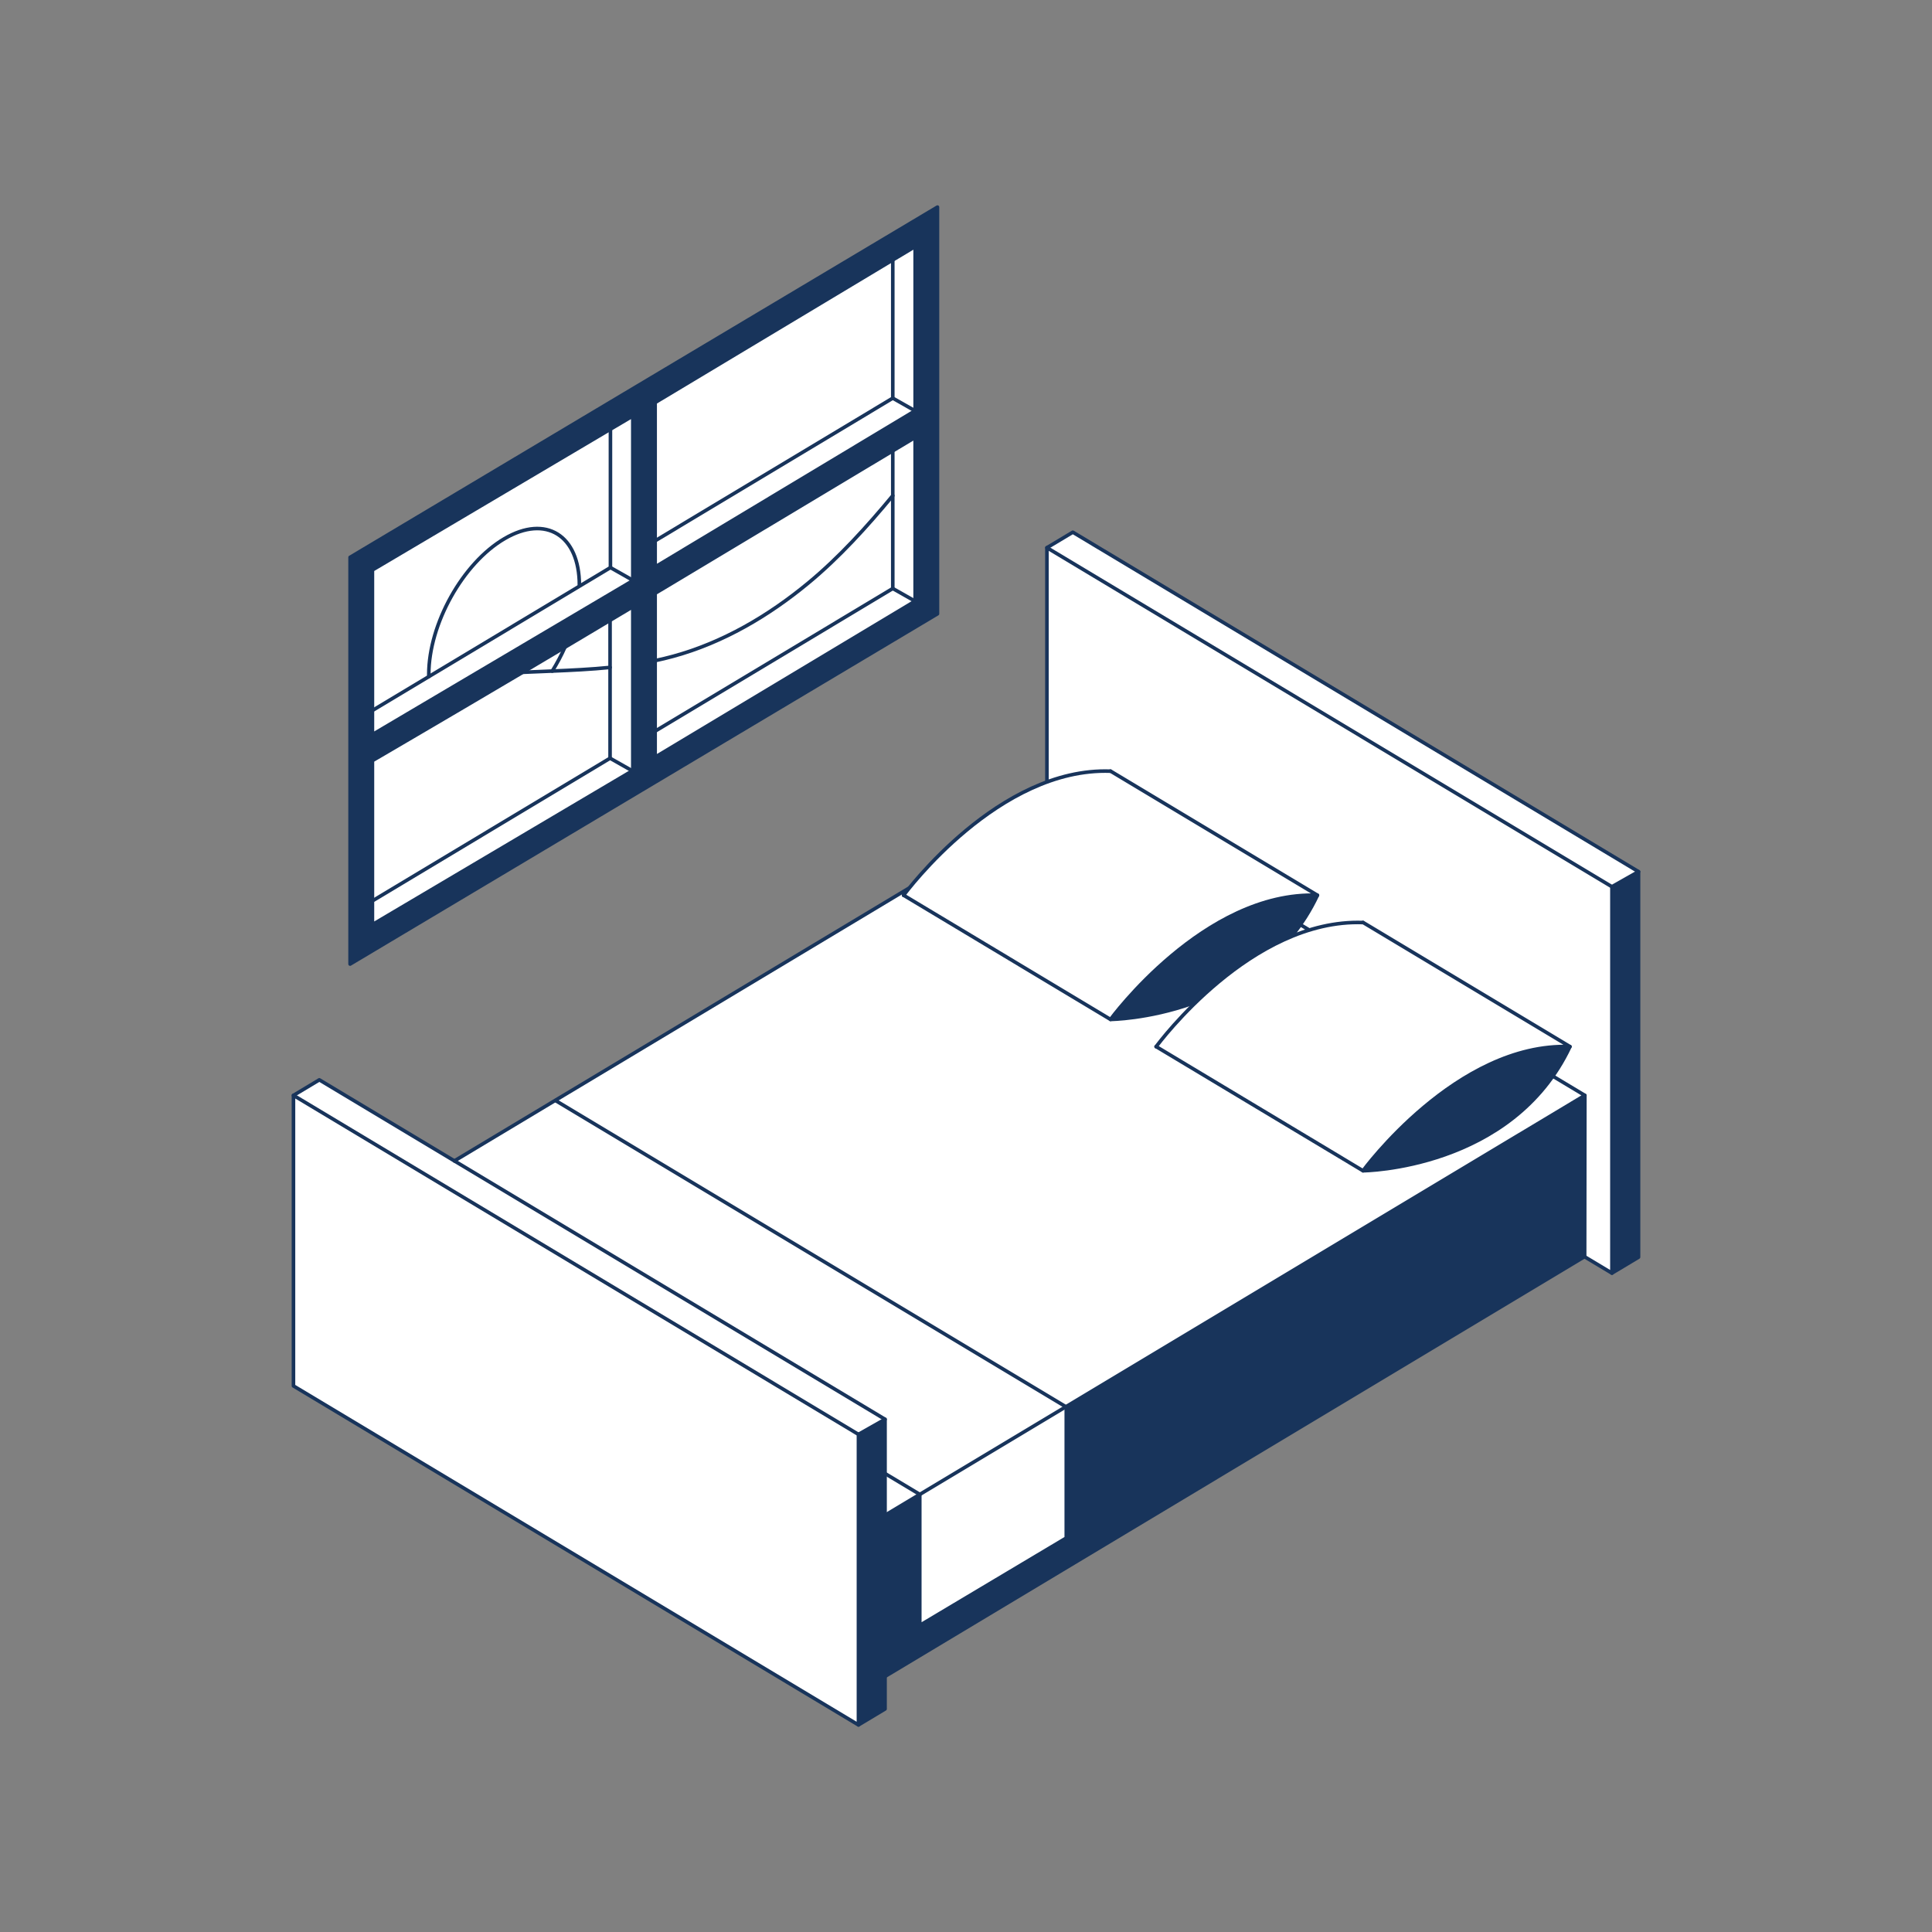
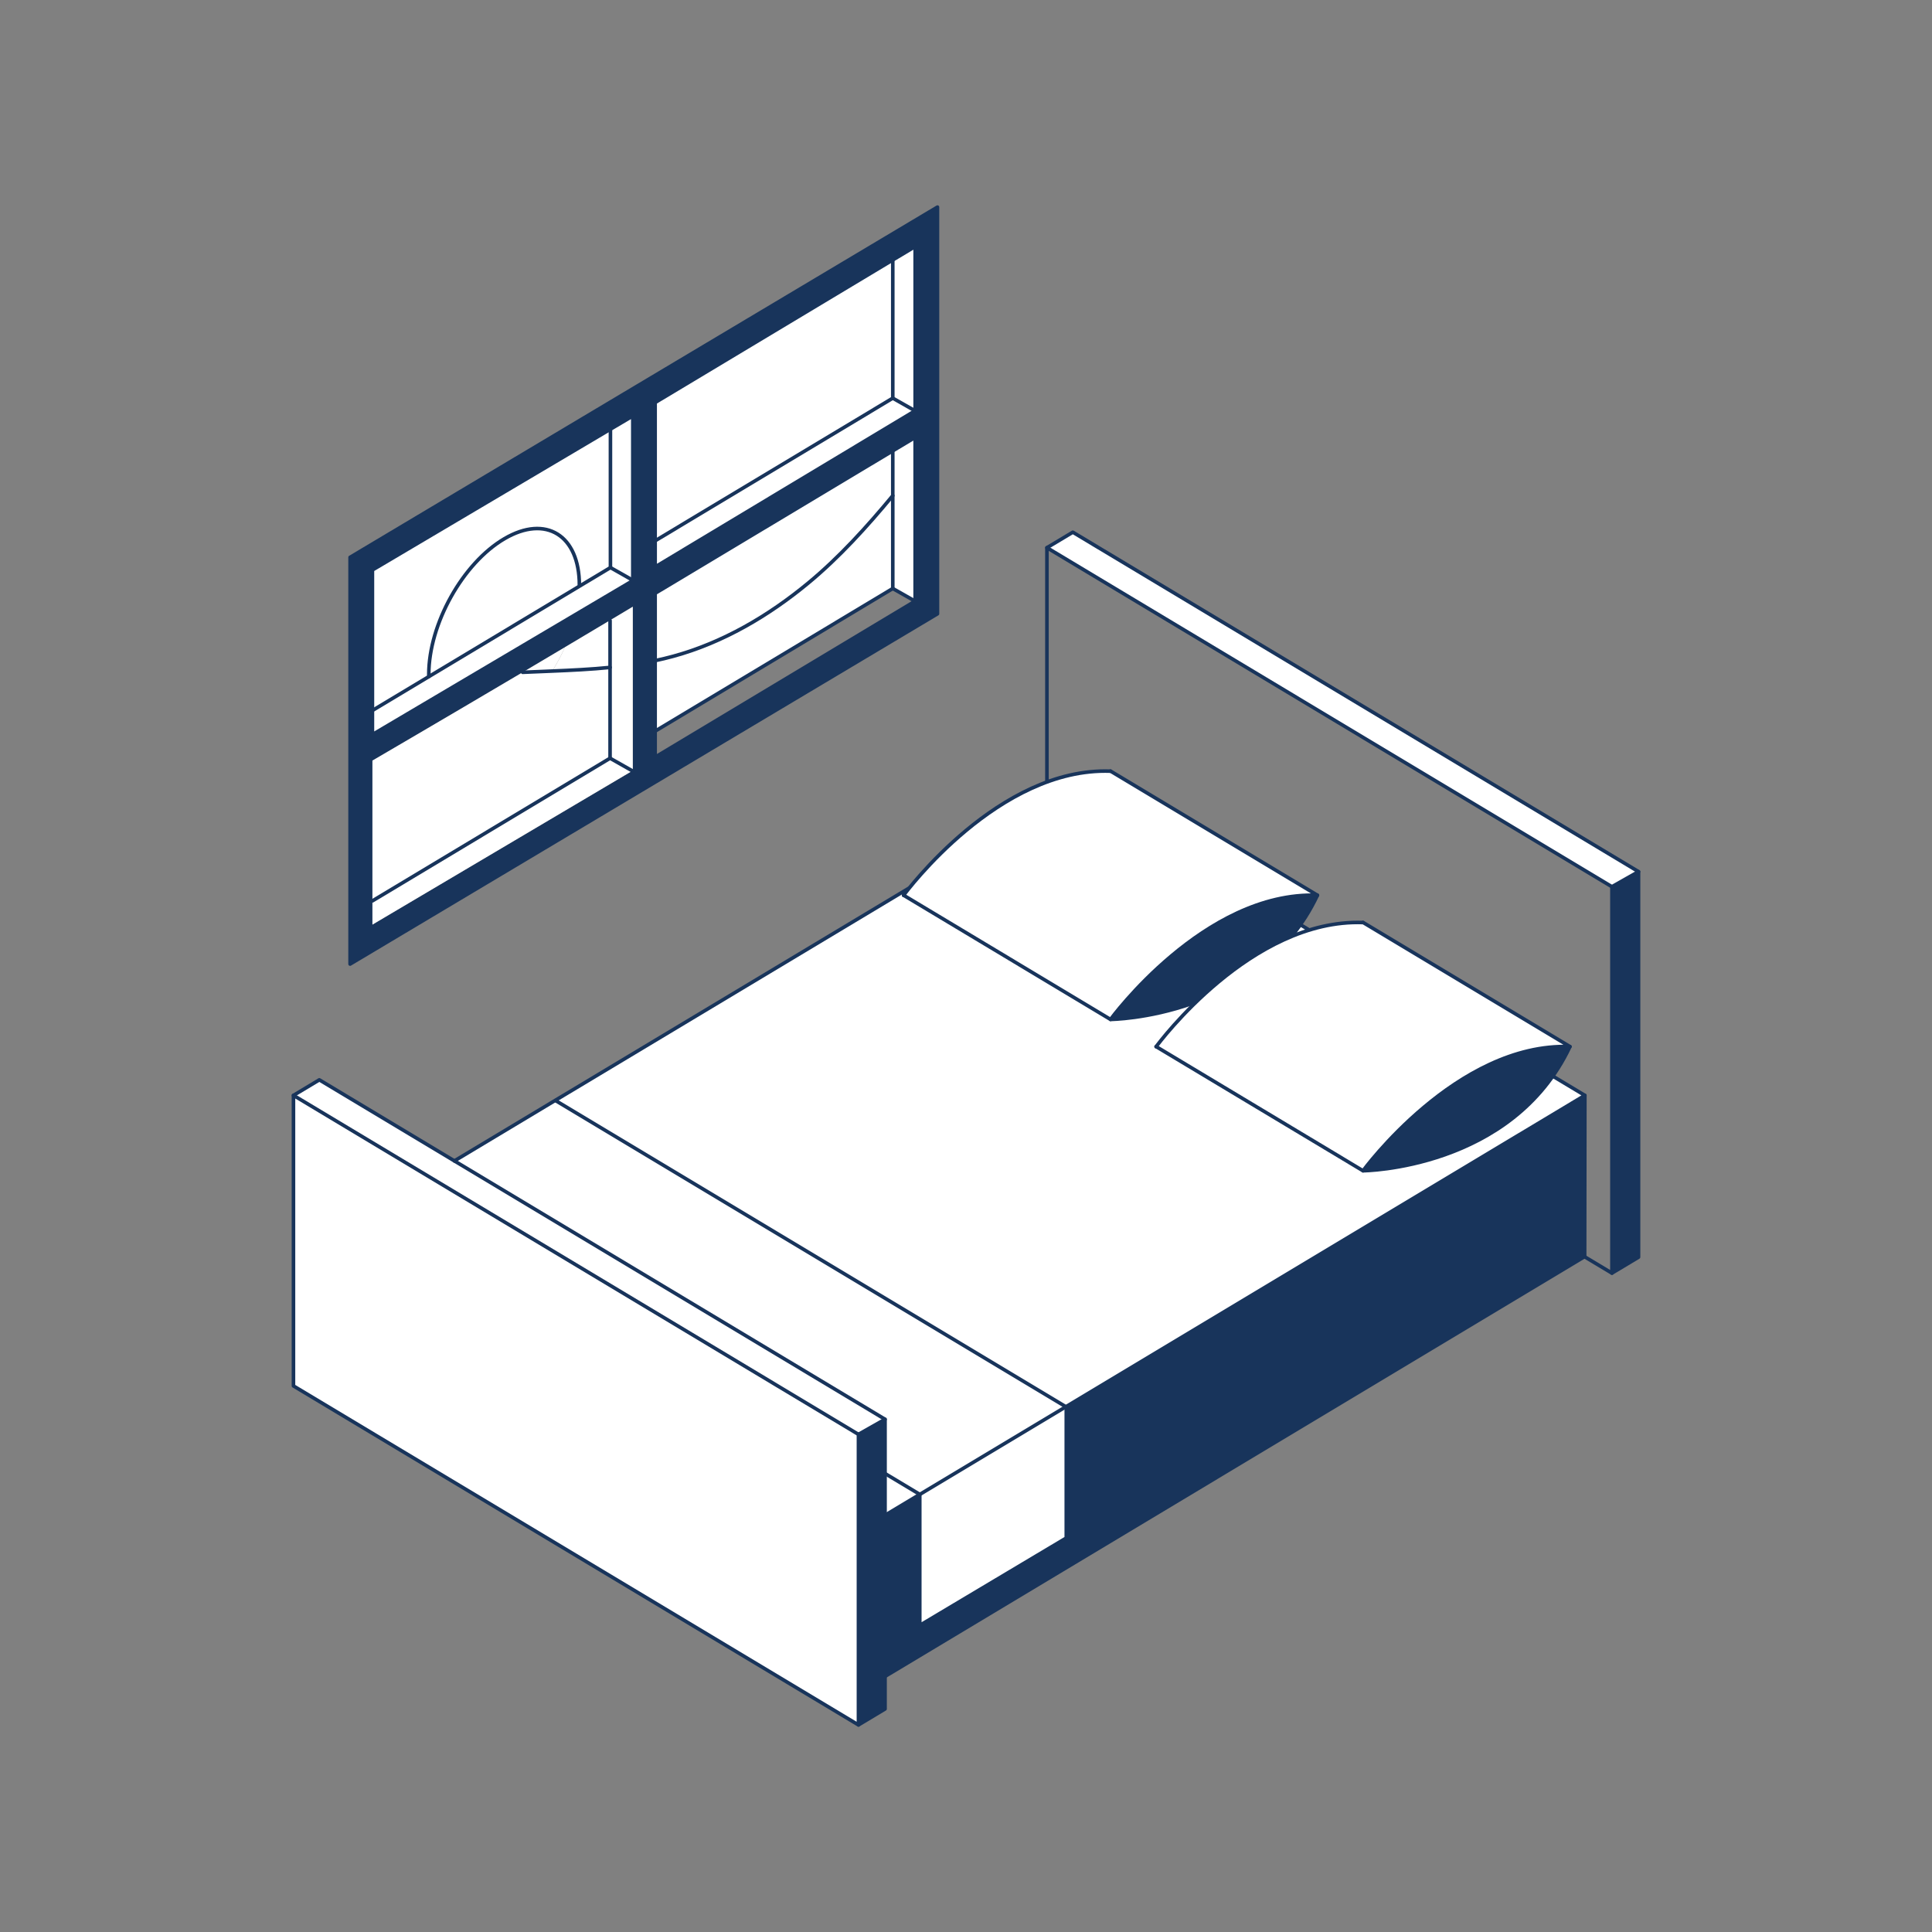
<svg xmlns="http://www.w3.org/2000/svg" viewBox="0 0 1080 1080" id="Layer_1">
  <rect x="0" y="0" width="1080" height="1080" fill="#808080" stroke="none" />
  <defs>
    <style>.cls-1{fill:none;stroke:#18345b;stroke-linecap:round;stroke-linejoin:round;stroke-width:2px;}.cls-2{fill:#fff;}.cls-2,.cls-3{stroke-width:0px;}.cls-3{fill:#18345b;}</style>
  </defs>
  <path d="M353.49,430.9l.25-.15v-91.6c-4.3,2.57-8.56,5.12-12.77,7.63-8.62,5.16-17.03,10.17-25.17,15.01-8.18,4.86-16.08,9.54-23.63,14.03-47.8,28.29-81.89,48.12-83.98,49.36v91.67l145.3-85.96ZM511.55,229.65h.01v-91.83s-4.78,2.87-12.63,7.57c-34.26,20.57-126.83,76.11-132.71,79.63v91.9l145.32-87.26ZM524.05,115.76v227.36l-328.35,195.8v-227.38l328.35-195.79ZM511.56,336.05v-91.53c-.07.05-.14.09-.14.09,0,0-4.47,2.69-12.35,7.41-23.45,14.05-77.07,46.2-132.84,79.64v91.6l145.33-87.2ZM353.73,324.42v-91.91s-4.8,2.84-12.67,7.49c-34.88,20.62-129.97,76.87-132.82,78.58-.04.02-.06.04-.06.04v92s145.53-86.2,145.55-86.2Z" class="cls-3" />
  <path d="M511.56,335.88v.17l-12.49-7.07v-76.97c7.88-4.72,12.35-7.41,12.35-7.41,0,0,.06-.04.14-.09v91.36Z" class="cls-2" />
  <path d="M511.56,137.82v91.82h-.01s-12.48-7.07-12.48-7.07v-76.96l-.14-.22c7.84-4.7,12.63-7.57,12.63-7.57Z" class="cls-2" />
-   <path d="M511.56,336.05l-145.33,87.2v-14.53c17.89-10.73,65.17-39.13,132.84-79.74l12.49,7.07Z" class="cls-2" />
  <path d="M499.07,222.57l12.48,7.08-145.32,87.26v-14.6c17.89-10.73,65.17-39.13,132.84-79.74Z" class="cls-2" />
  <path d="M499.07,277.06v51.93c-67.68,40.61-114.96,69.01-132.84,79.74v-39.42c3.41-.72,6.81-1.54,10.18-2.46,27.77-7.62,53.16-22.53,75.36-40.88,17.15-14.16,32.81-31.4,47.3-48.9Z" class="cls-2" />
  <path d="M499.07,252.01v25.04c-14.49,17.5-30.15,34.74-47.3,48.9-22.2,18.35-47.59,33.26-75.36,40.88-3.37.92-6.77,1.74-10.18,2.46v-37.65c55.77-33.44,109.4-65.59,132.84-79.64Z" class="cls-2" />
  <path d="M499.07,145.61v76.96c-67.68,40.61-114.96,69.01-132.84,79.74v-77.3c5.87-3.52,98.44-59.06,132.71-79.63l.14.22Z" class="cls-2" />
  <path d="M353.73,339.15v91.6l-.25.15-12.45-7.04v-76.97l-.06-.1c4.21-2.51,8.47-5.06,12.77-7.63Z" class="cls-2" />
  <path d="M353.73,324.35v.07s-145.55,86.2-145.55,86.2v-13.6h.21c6.6-3.95,17.18-10.31,31.3-18.79,20.89-12.54,49.5-29.73,84.43-50.69,5.55-3.32,11.25-6.76,17.11-10.27l12.49,7.07Z" class="cls-2" />
  <path d="M353.73,232.51v91.83l-12.49-7.07v-76.97l-.17-.3c7.87-4.66,12.67-7.49,12.67-7.49Z" class="cls-2" />
  <path d="M353.49,430.9l-145.3,85.96v-13.27c17.89-10.74,65.17-39.13,132.84-79.74l12.45,7.04Z" class="cls-2" />
  <path d="M341.24,240.31v76.97c-5.86,3.51-11.57,6.95-17.11,10.27l-.26-.42c0-27.89-18.67-39.57-41.85-25.99-23.31,13.65-42.33,47.67-42.33,75.9,0,.4.01.8.01,1.2h0c-14.13,8.49-24.71,14.85-31.3,18.8h-.21v-78.39s.02-.01.06-.04c2.85-1.71,97.94-57.96,132.82-78.58l.17.3Z" class="cls-2" />
  <path d="M341.03,373.1v50.75c-67.68,40.61-114.96,69-132.84,79.74v-78.41c2.09-1.25,36.17-21.07,83.98-49.36,5.45-.25,10.98-.46,16.54-.69,10.84-.45,21.78-.97,32.33-2.04Z" class="cls-2" />
  <path d="M341.03,346.88v26.22c-10.54,1.06-21.48,1.59-32.33,2.04,2.66-4.26,5.05-8.74,7.09-13.34,8.14-4.85,16.55-9.86,25.17-15.01l.06.1Z" class="cls-2" />
  <path d="M323.87,327.12l.26.42c-34.93,20.96-63.54,38.15-84.43,50.69h0c0-.41-.01-.81-.01-1.21,0-28.23,19.02-62.24,42.33-75.9,23.17-13.58,41.85-1.9,41.85,25.99Z" class="cls-2" />
  <path d="M315.8,361.8c-2.05,4.6-4.43,9.08-7.09,13.34-5.56.22-11.09.44-16.54.69,7.56-4.48,15.45-9.17,23.63-14.03Z" class="cls-2" />
  <polygon points="195.7 311.54 524.05 115.76 524.05 343.12 195.7 538.92 195.7 311.54" class="cls-1" />
  <path d="M366.23,302.31v-77.3c5.87-3.52,98.44-59.06,132.71-79.63,7.84-4.7,12.63-7.57,12.63-7.57v91.82h-.01s-145.32,87.28-145.32,87.28v-14.6Z" class="cls-1" />
  <path d="M511.56,336.05l-145.33,87.2v-91.6c55.77-33.44,109.4-65.59,132.84-79.64,7.88-4.72,12.35-7.41,12.35-7.41,0,0,.06-.04.14-.09v91.53Z" class="cls-1" />
  <path d="M499.07,252.01v76.97c-67.68,40.61-114.96,69.01-132.84,79.74" class="cls-1" />
-   <path d="M353.49,430.9l-145.3,85.96v-91.67c2.09-1.25,36.17-21.07,83.98-49.36,7.56-4.48,15.45-9.17,23.63-14.03,8.14-4.85,16.55-9.86,25.17-15.01,4.21-2.51,8.47-5.06,12.77-7.63v91.6l-.25.15Z" class="cls-1" />
  <path d="M341.07,240.01c-34.88,20.62-129.97,76.87-132.82,78.58-.04.02-.06.04-.06.04v92s145.53-86.2,145.55-86.2v-91.91s-4.8,2.84-12.67,7.49Z" class="cls-1" />
  <line y2="336.05" x2="511.56" y1="328.98" x1="499.07" class="cls-1" />
  <path d="M499.07,145.61v76.96c-67.68,40.61-114.96,69.01-132.84,79.74" class="cls-1" />
  <polyline points="499.07 222.57 511.55 229.65 511.56 229.65" class="cls-1" />
  <path d="M341.24,240.31v76.97c-5.86,3.51-11.57,6.95-17.11,10.27-34.93,20.96-63.54,38.15-84.43,50.69-14.13,8.48-24.71,14.84-31.3,18.79" class="cls-1" />
  <line y2="324.35" x2="353.73" y1="317.28" x1="341.24" class="cls-1" />
  <path d="M341.03,346.88v76.97c-67.68,40.61-114.96,69-132.84,79.74" class="cls-1" />
  <polyline points="341.03 423.85 353.49 430.9 353.52 430.92" class="cls-1" />
-   <path d="M315.8,361.8c-2.05,4.6-4.43,9.08-7.09,13.34" class="cls-1" />
  <path d="M239.7,378.22c0-.4-.01-.8-.01-1.2,0-28.23,19.02-62.24,42.33-75.9,23.17-13.58,41.85-1.9,41.85,25.99" class="cls-1" />
  <path d="M366.23,369.3c3.41-.72,6.81-1.54,10.18-2.46,27.77-7.62,53.16-22.53,75.36-40.88,17.15-14.16,32.81-31.4,47.3-48.9" class="cls-1" />
  <path d="M292.17,375.82c5.45-.25,10.98-.46,16.54-.69,10.84-.45,21.78-.97,32.33-2.04" class="cls-1" />
  <polygon points="915.95 487.26 915.95 702.76 901.08 711.68 901.08 495.68 915.95 487.26" class="cls-3" />
  <polygon points="915.95 487.26 901.08 495.68 585.24 306.17 599.7 297.51 915.95 487.26" class="cls-2" />
-   <path d="M901.08,495.68v216l-15.27-9.16-.03-.04.05-.03.12-90.13-285.45-171.27s-5.55,3.34-15.26,9.16v-144.04l315.83,189.51Z" class="cls-2" />
  <polygon points="885.95 612.32 885.83 702.45 885.77 702.48 494.75 937.11 494.75 847.04 514.16 835.4 514.16 908.59 596.05 859.76 596.05 786.52 595.84 786.38 885.95 612.32" class="cls-3" />
  <path d="M585.24,450.21c9.71-5.82,15.26-9.16,15.26-9.16l285.45,171.27-290.11,174.06-285.23-171.14-.12-.19c81.49-48.89,227.45-136.46,274.76-164.85Z" class="cls-2" />
  <polygon points="596.05 786.52 596.05 859.76 514.16 908.59 514.16 835.4 595.84 786.38 596.05 786.52" class="cls-2" />
  <path d="M595.84,786.38l-81.68,49.01v-.04l-19.4-11.64v-30.32l-240.75-144.45c.55-.32,23.11-13.87,56.48-33.89l.12.19,285.23,171.14Z" class="cls-2" />
  <polygon points="514.16 835.36 514.16 835.4 494.75 847.04 494.75 823.72 514.16 835.36" class="cls-2" />
  <polygon points="494.75 937.11 494.75 955.32 479.88 964.24 479.88 801.82 494.75 793.4 494.75 823.72 494.75 847.04 494.75 937.11" class="cls-3" />
  <polygon points="494.75 793.4 479.88 801.82 164.05 612.32 178.5 603.64 254 648.94 494.75 793.4" class="cls-2" />
  <polygon points="479.88 801.82 479.88 964.24 164.05 774.74 164.05 612.32 479.88 801.82" class="cls-2" />
  <polygon points="479.88 964.24 164.05 774.74 164.05 612.32 479.88 801.82 479.88 964.24" class="cls-1" />
  <line y2="793.4" x2="494.75" y1="801.82" x1="479.88" class="cls-1" />
  <polyline points="164.05 612.32 178.5 603.64 254 648.94 494.75 793.4 494.75 823.72 494.75 847.04 494.75 937.11 494.75 955.32 479.88 964.24" class="cls-1" />
  <polyline points="585.24 522.18 585.24 450.21 585.24 306.17 901.08 495.68 901.08 711.68 885.8 702.52" class="cls-1" />
  <line y2="487.26" x2="915.95" y1="495.68" x1="901.08" class="cls-1" />
  <polyline points="585.24 306.17 599.7 297.51 915.95 487.26 915.95 702.76 901.08 711.68" class="cls-1" />
  <path d="M494.75,847.04l19.4-11.64,81.68-49.01,290.11-174.06-285.45-171.27s-5.55,3.34-15.26,9.16c-47.31,28.39-193.27,115.96-274.76,164.85-33.38,20.02-55.93,33.57-56.48,33.89" class="cls-1" />
  <polyline points="494.63 937.18 494.75 937.11 885.77 702.48 885.83 702.45 885.95 612.32" class="cls-1" />
  <polyline points="494.75 823.72 514.16 835.36 514.16 835.4 514.16 908.59 596.05 859.76 596.05 786.52 595.84 786.38 310.6 615.24" class="cls-1" />
  <path d="M620.8,431.05l115.66,69.4c-63.28-2.29-115.68,69.41-115.68,69.41l-115.64-69.4c1.46-1.98,53.28-71.63,115.64-69.37l.03-.04Z" class="cls-2" />
  <path d="M620.78,569.86s52.41-71.7,115.68-69.41c-32.42,68.71-115.68,69.41-115.68,69.41Z" class="cls-3" />
  <path d="M505.11,500.45h.03s115.64,69.41,115.64,69.41c0,0,52.41-71.7,115.68-69.41l-115.66-69.4h-.03" class="cls-1" />
  <path d="M505.11,500.5s.01-.01.03-.04c1.46-1.98,53.28-71.63,115.64-69.37" class="cls-1" />
  <path d="M620.78,569.86s83.26-.7,115.68-69.41" class="cls-1" />
  <path d="M761.97,515.67l115.66,69.4c-63.28-2.31-115.68,69.4-115.68,69.4l-115.64-69.38c1.46-1.98,53.28-71.63,115.64-69.37l.03-.04Z" class="cls-2" />
  <path d="M761.94,654.46s52.41-71.7,115.68-69.4c-32.42,68.71-115.68,69.4-115.68,69.4Z" class="cls-3" />
  <path d="M646.27,585.06h.03s115.64,69.4,115.64,69.4c0,0,52.41-71.7,115.68-69.4l-115.66-69.4h-.03" class="cls-1" />
  <path d="M646.27,585.12s.01-.01.03-.04c1.46-1.98,53.28-71.63,115.64-69.37" class="cls-1" />
  <path d="M761.94,654.46s83.26-.69,115.68-69.4" class="cls-1" />
</svg>